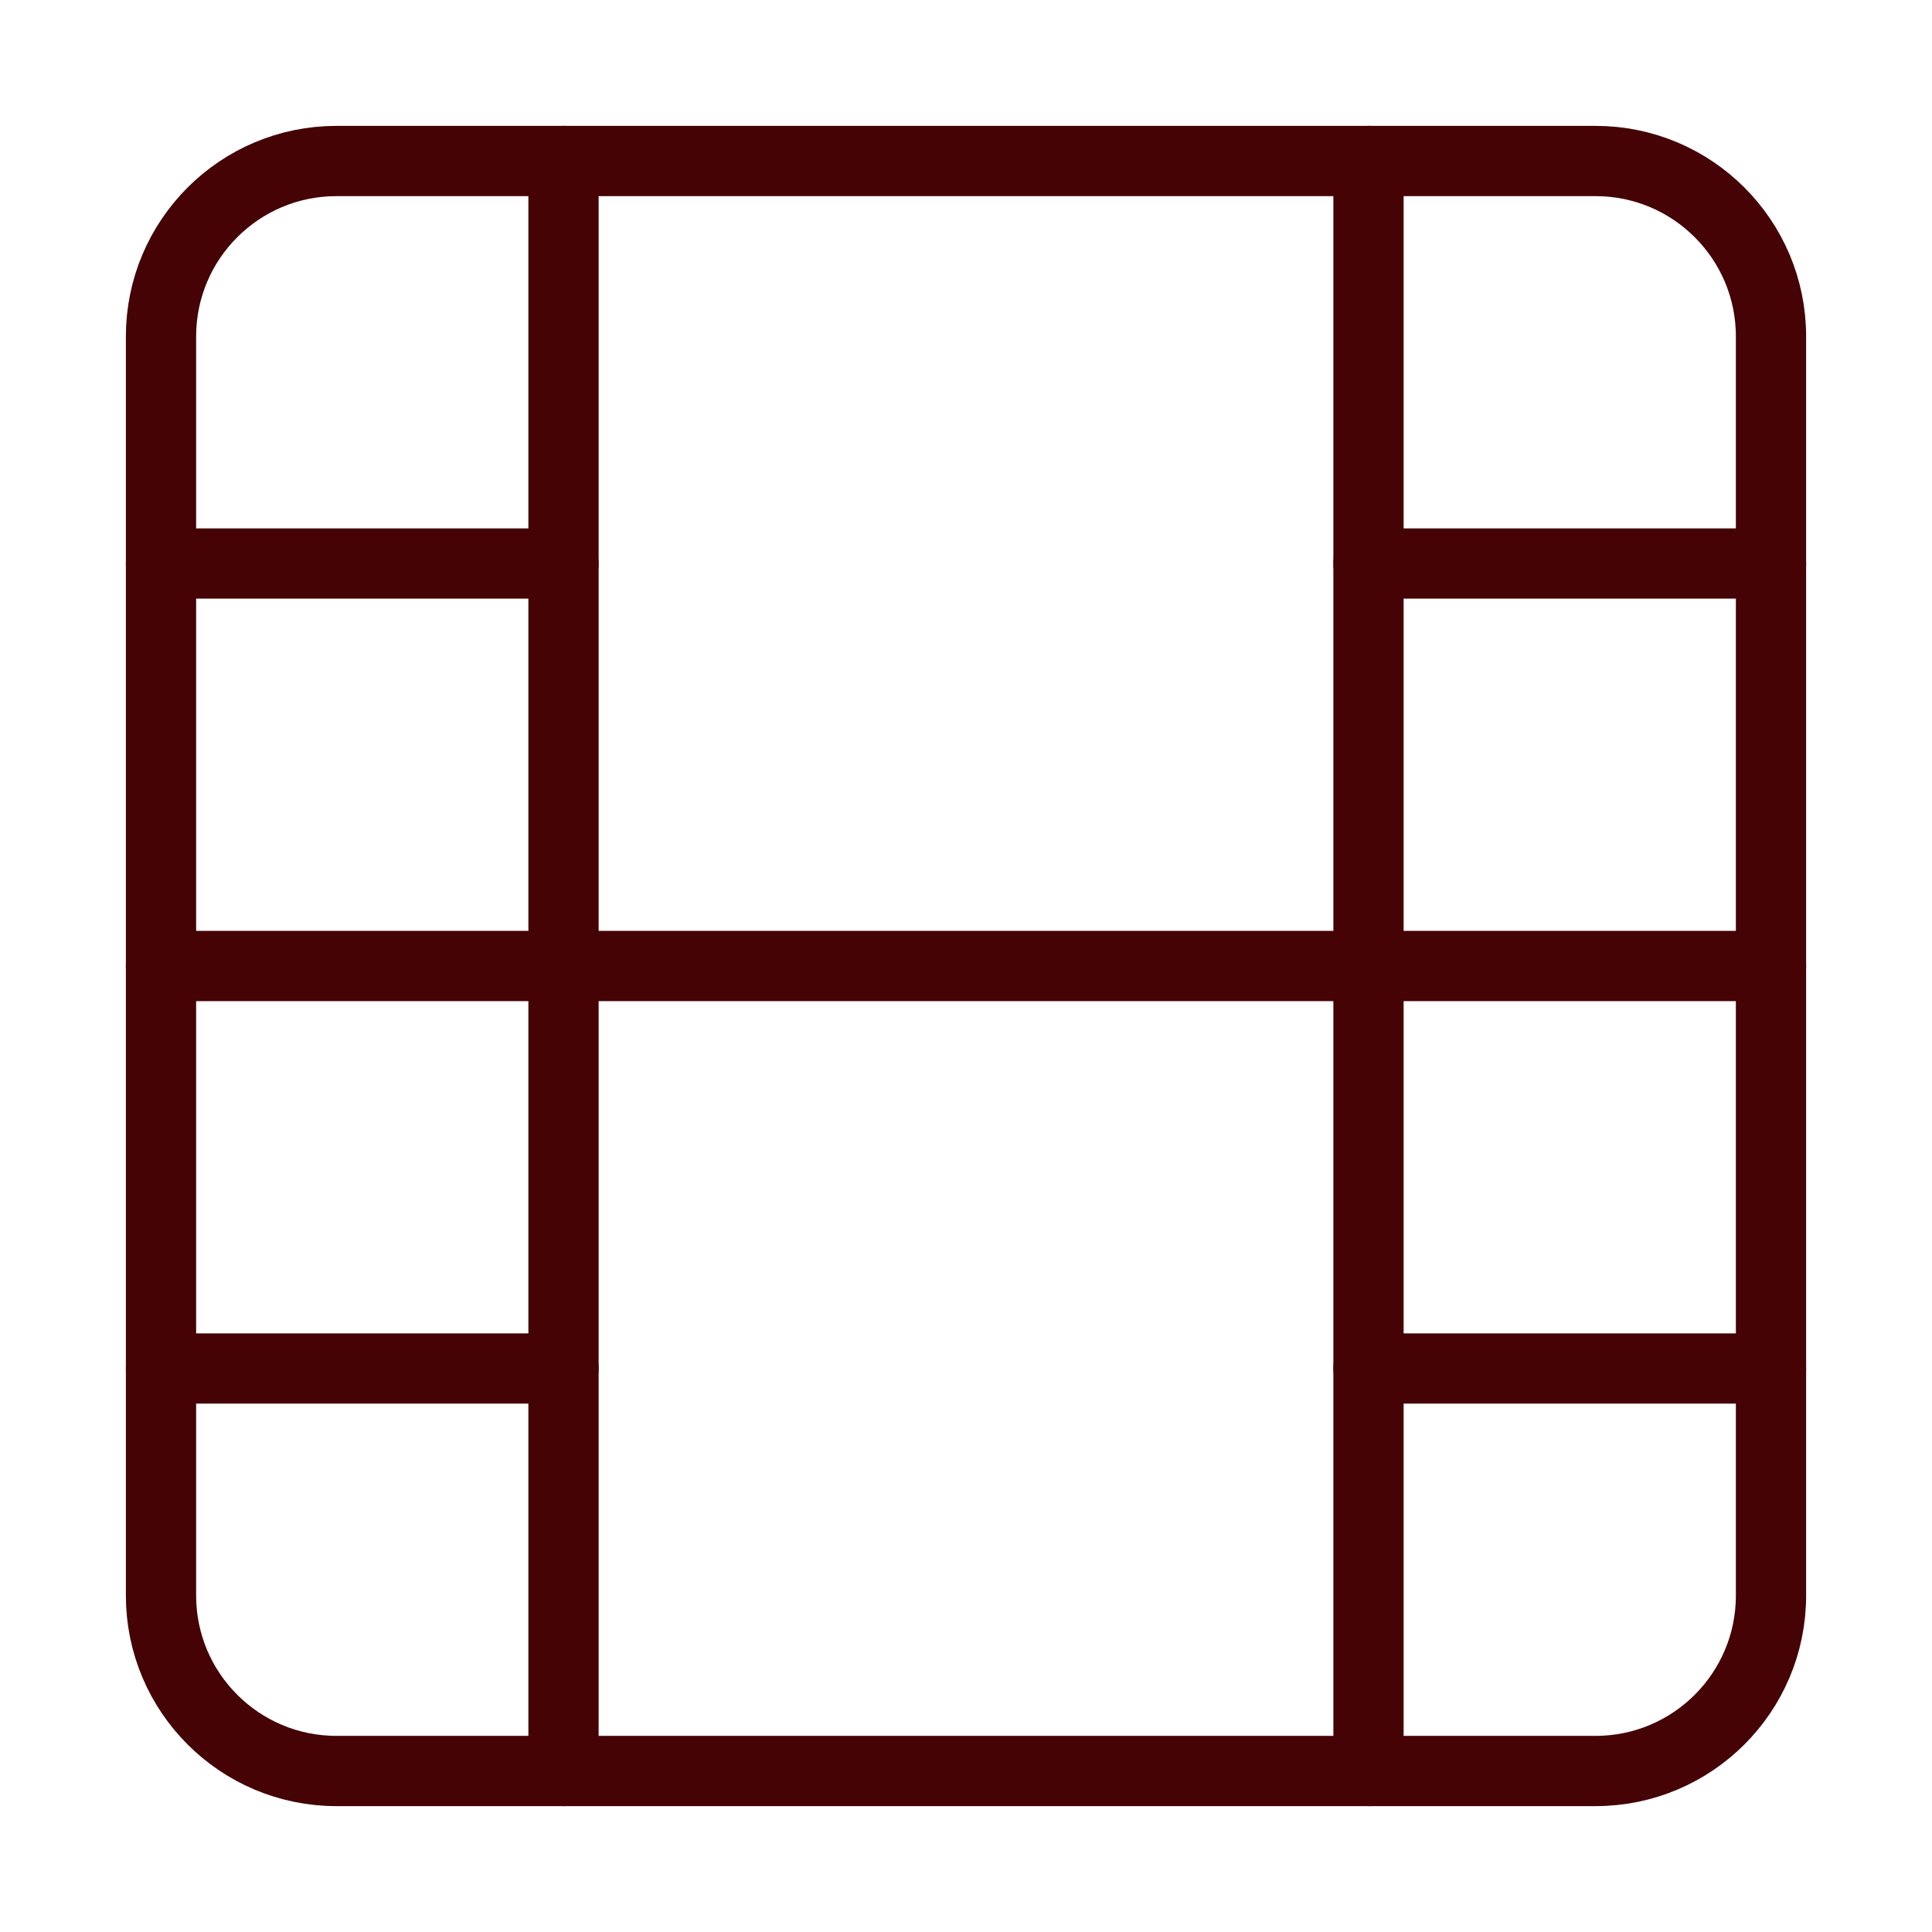
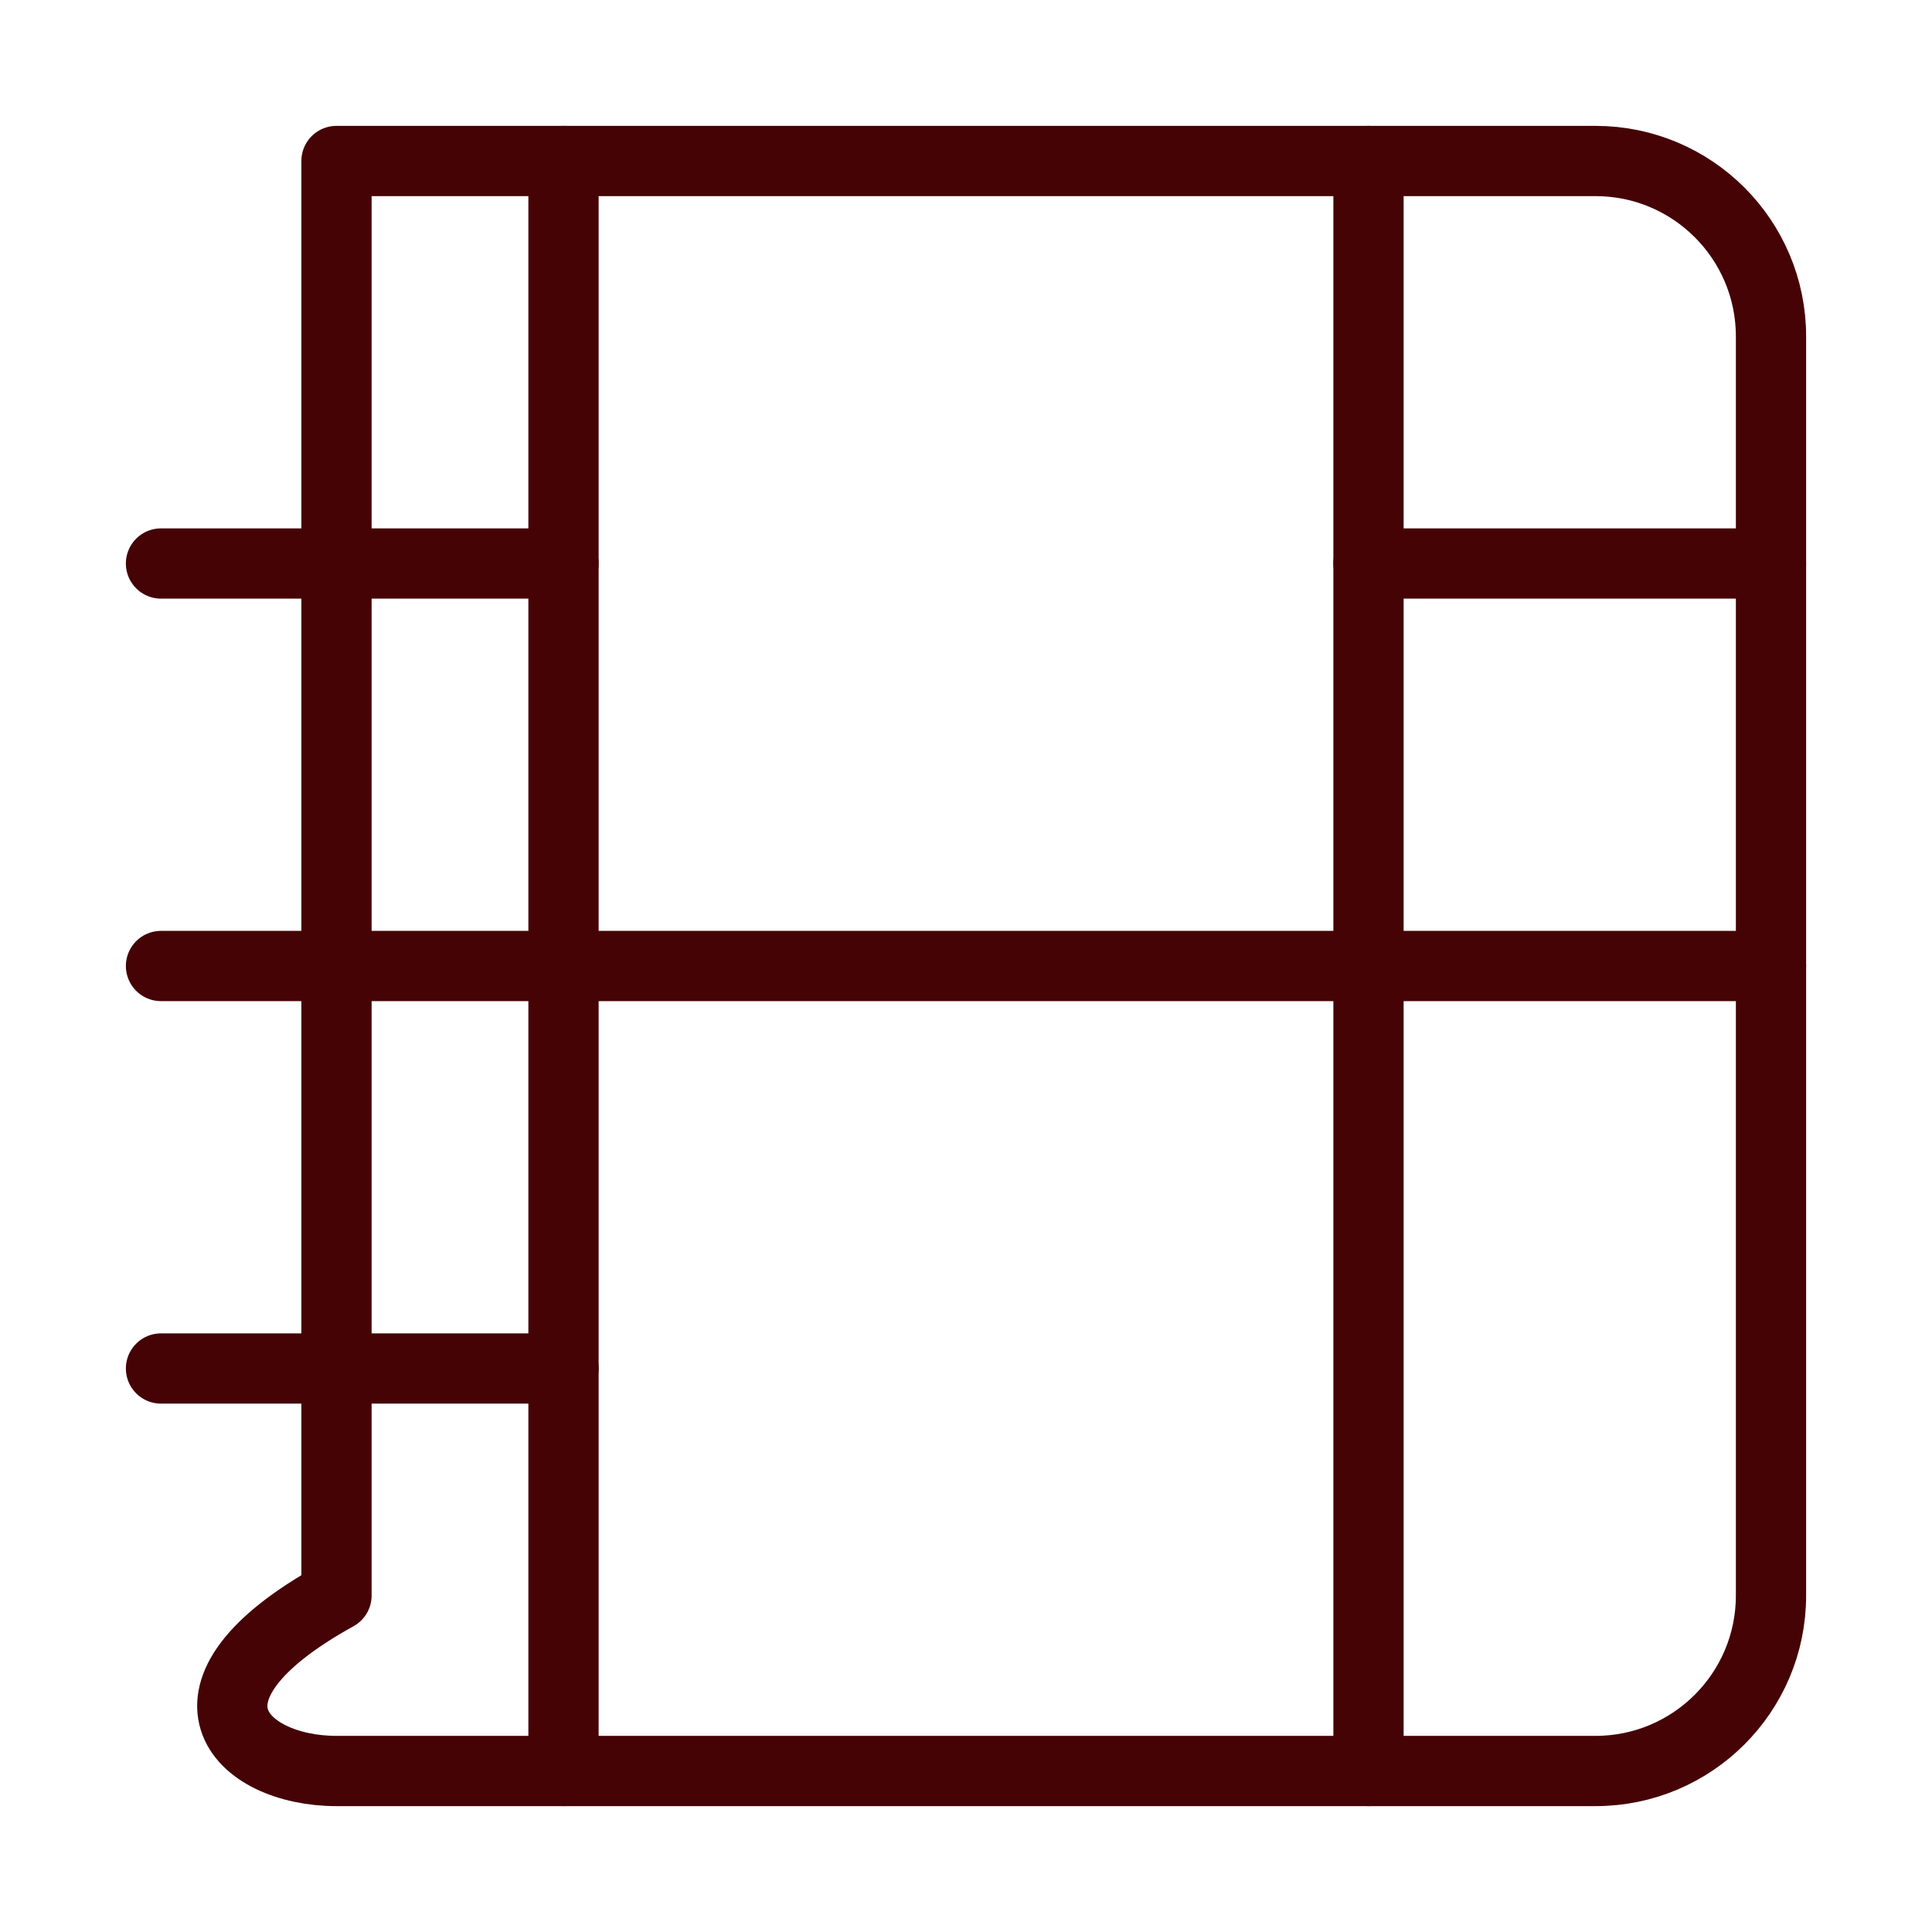
<svg xmlns="http://www.w3.org/2000/svg" width="66" height="66" viewBox="0 0 66 66" fill="none">
-   <path d="M54.505 5.5H11.495C8.184 5.5 5.5 8.184 5.5 11.495V54.505C5.5 57.816 8.184 60.5 11.495 60.5H54.505C57.816 60.5 60.5 57.816 60.5 54.505V11.495C60.5 8.184 57.816 5.5 54.505 5.5Z" stroke="#450305" stroke-width="2.4" stroke-linecap="round" stroke-linejoin="round" />
+   <path d="M54.505 5.5H11.495V54.505C5.5 57.816 8.184 60.5 11.495 60.5H54.505C57.816 60.5 60.5 57.816 60.5 54.505V11.495C60.5 8.184 57.816 5.5 54.505 5.5Z" stroke="#450305" stroke-width="2.4" stroke-linecap="round" stroke-linejoin="round" />
  <path d="M19.25 5.5V60.5" stroke="#450305" stroke-width="2.4" stroke-linecap="round" stroke-linejoin="round" />
  <path d="M46.75 5.5V60.5" stroke="#450305" stroke-width="2.4" stroke-linecap="round" stroke-linejoin="round" />
  <path d="M5.5 33H60.5" stroke="#450305" stroke-width="2.4" stroke-linecap="round" stroke-linejoin="round" />
  <path d="M5.5 19.25H19.25" stroke="#450305" stroke-width="2.4" stroke-linecap="round" stroke-linejoin="round" />
  <path d="M5.5 46.75H19.25" stroke="#450305" stroke-width="2.4" stroke-linecap="round" stroke-linejoin="round" />
-   <path d="M46.75 46.75H60.5" stroke="#450305" stroke-width="2.4" stroke-linecap="round" stroke-linejoin="round" />
  <path d="M46.75 19.25H60.5" stroke="#450305" stroke-width="2.4" stroke-linecap="round" stroke-linejoin="round" />
</svg>